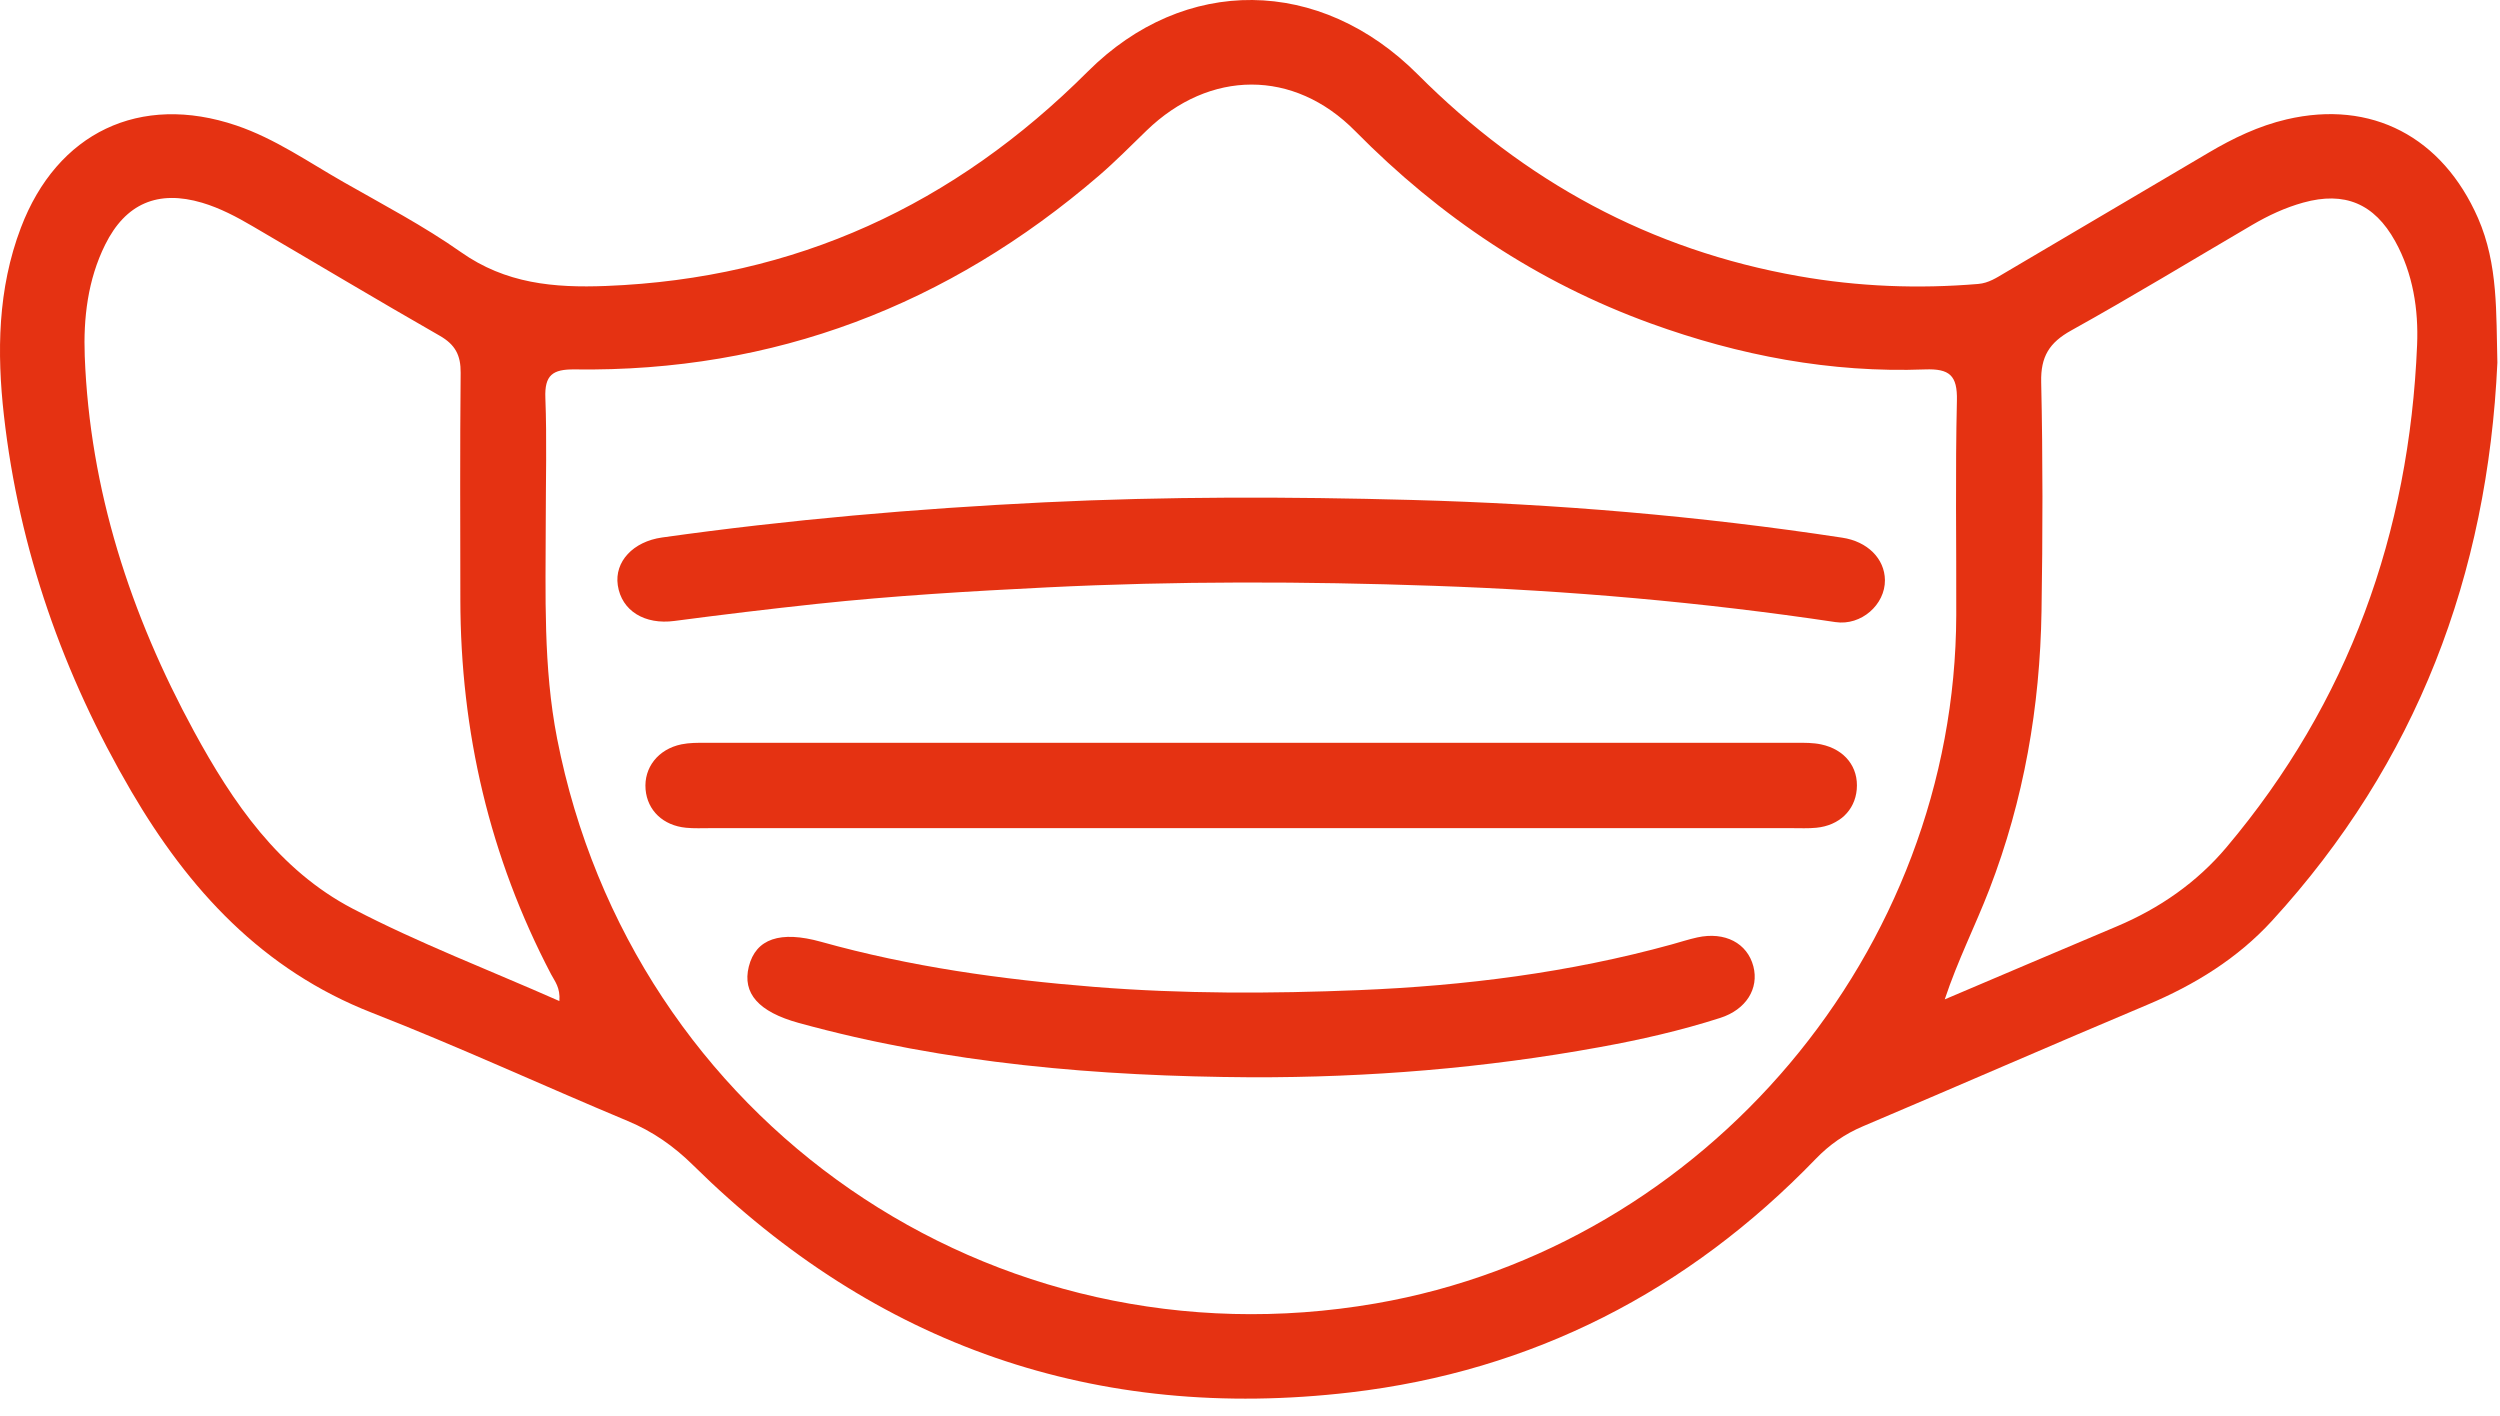
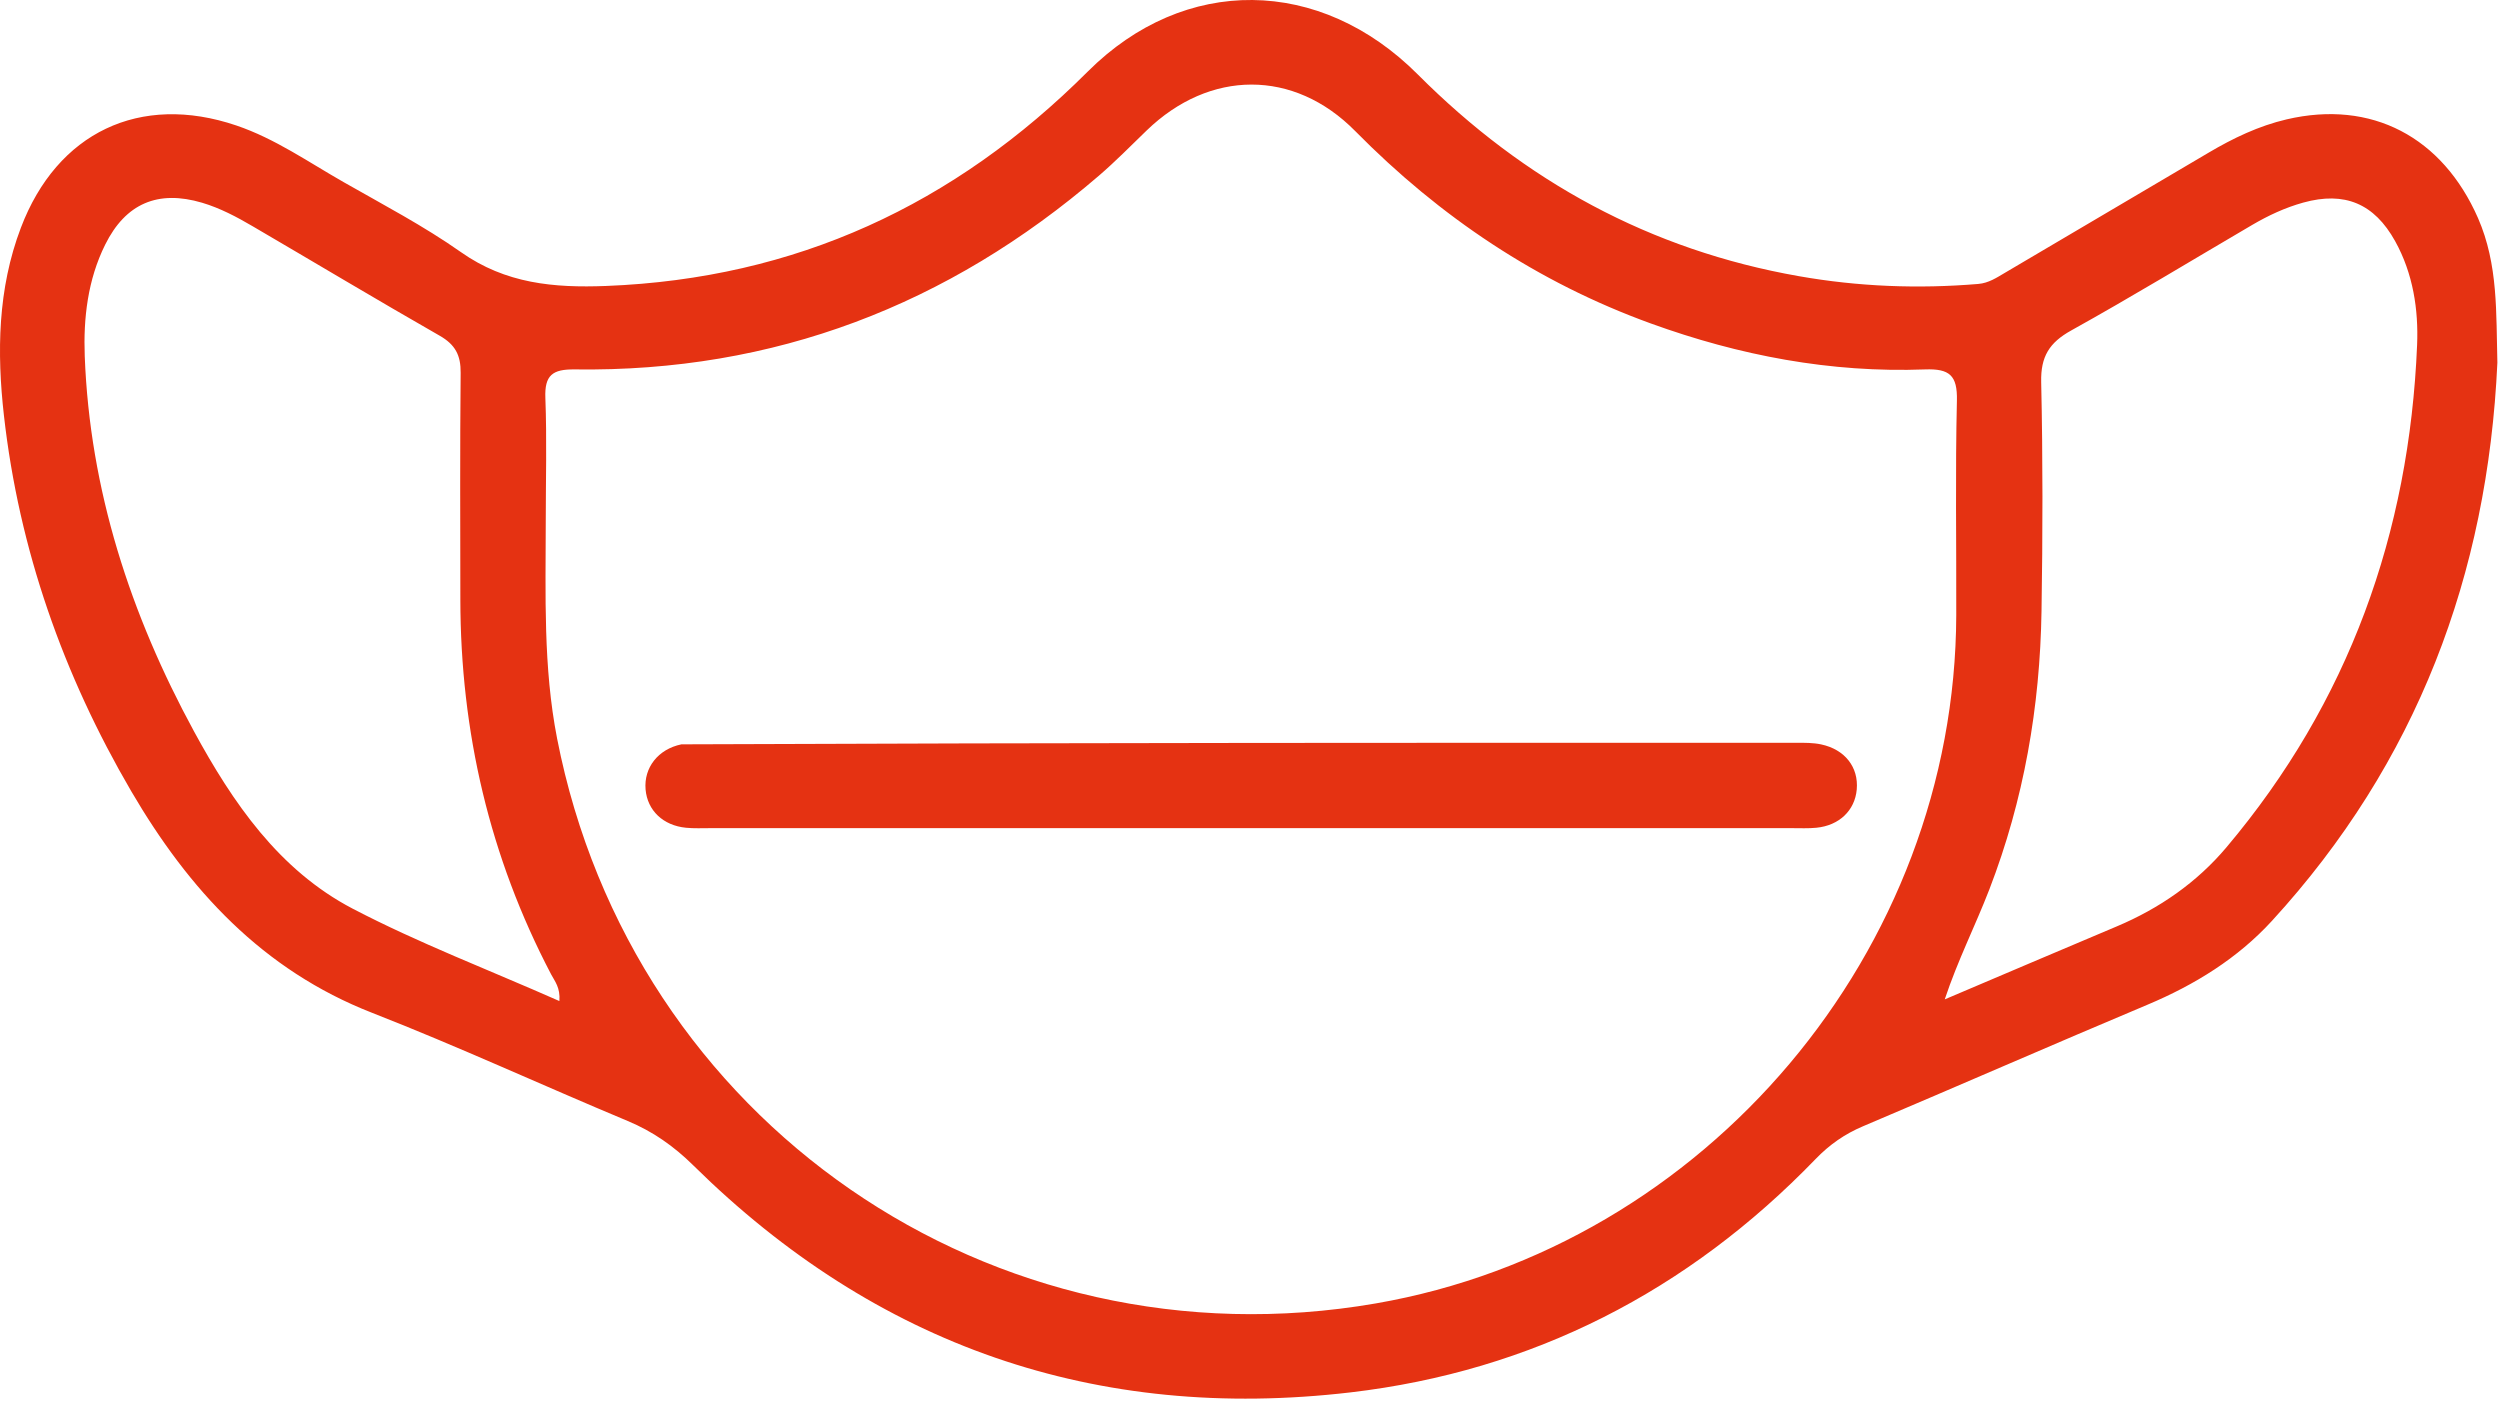
<svg xmlns="http://www.w3.org/2000/svg" width="143" height="81" viewBox="0 0 143 81" fill="none">
  <path d="M142.85 20.743C142.294 32.883 138.235 43.636 129.956 52.673C127.99 54.82 125.54 56.332 122.842 57.467C117.407 59.754 112.002 62.118 106.572 64.419C105.522 64.863 104.65 65.47 103.857 66.292C96.553 73.856 87.651 78.426 77.246 79.645C62.711 81.347 50.111 76.972 39.658 66.661C38.538 65.556 37.343 64.721 35.904 64.12C31.019 62.079 26.206 59.857 21.279 57.931C15.006 55.48 10.794 50.879 7.506 45.257C3.615 38.596 1.087 31.429 0.224 23.762C-0.181 20.169 -0.136 16.527 1.194 13.028C3.261 7.582 8.003 5.31 13.517 7.177C15.743 7.932 17.651 9.279 19.668 10.425C21.927 11.714 24.246 12.93 26.366 14.422C28.924 16.225 31.675 16.474 34.673 16.357C45.507 15.932 54.58 11.728 62.219 4.094C67.755 -1.438 75.506 -1.346 81.101 4.262C87.195 10.369 94.396 14.305 102.902 15.798C106.298 16.396 109.717 16.53 113.155 16.242C113.747 16.192 114.203 15.887 114.68 15.605C118.563 13.318 122.445 11.032 126.325 8.737C127.733 7.904 129.197 7.202 130.794 6.828C135.66 5.69 139.707 7.84 141.741 12.471C142.908 15.141 142.771 17.914 142.85 20.743ZM31.217 29.883C31.212 34.015 31.067 38.152 31.866 42.244C36.15 64.15 56.727 78.356 78.688 74.557C97.592 71.287 111.845 54.389 111.898 35.18C111.91 31.091 111.84 26.998 111.935 22.909C111.968 21.467 111.51 21.081 110.114 21.131C104.714 21.335 99.488 20.337 94.424 18.501C87.941 16.15 82.363 12.41 77.52 7.499C74.003 3.932 69.188 3.982 65.59 7.462C64.688 8.334 63.808 9.232 62.859 10.048C54.239 17.461 44.278 21.288 32.871 21.131C31.608 21.114 31.142 21.455 31.195 22.769C31.285 25.14 31.217 27.513 31.217 29.883ZM31.997 57.26C32.058 56.491 31.731 56.125 31.522 55.728C28.003 49.014 26.34 41.852 26.332 34.288C26.327 29.967 26.307 25.645 26.349 21.324C26.36 20.32 26.039 19.711 25.154 19.205C21.567 17.153 18.023 15.029 14.456 12.944C13.534 12.404 12.592 11.904 11.559 11.596C9.028 10.847 7.185 11.641 6.017 13.992C5.017 16.005 4.766 18.204 4.847 20.368C5.138 28.03 7.459 35.144 11.098 41.836C13.319 45.917 15.953 49.769 20.17 51.974C23.941 53.942 27.944 55.468 31.997 57.26ZM111.239 57.165C114.518 55.773 117.798 54.373 121.082 52.989C123.521 51.96 125.658 50.479 127.356 48.463C134.347 40.17 137.813 30.501 138.258 19.731C138.341 17.715 138.031 15.65 137.003 13.796C135.808 11.644 134.115 10.931 131.747 11.588C130.708 11.876 129.747 12.326 128.822 12.868C125.378 14.886 121.965 16.963 118.476 18.901C117.222 19.596 116.722 20.396 116.756 21.855C116.853 26.221 116.845 30.59 116.775 34.957C116.689 40.427 115.767 45.752 113.789 50.879C112.985 52.958 111.979 54.937 111.239 57.165Z" fill="#E53212" />
-   <path d="M107.818 33.181C107.834 34.579 106.466 35.806 104.985 35.583C97.368 34.442 89.701 33.774 82.017 33.509C74.649 33.251 67.266 33.232 59.889 33.598C55.49 33.816 51.096 34.076 46.717 34.543C43.999 34.834 41.287 35.161 38.578 35.518C36.882 35.745 35.555 34.945 35.337 33.475C35.139 32.125 36.217 30.976 37.871 30.744C45.125 29.724 52.407 29.092 59.727 28.734C66.736 28.393 73.744 28.407 80.743 28.597C88.986 28.821 97.209 29.511 105.374 30.755C106.818 30.97 107.804 31.954 107.818 33.181Z" fill="#E53212" />
-   <path d="M71.565 47.37C61.255 47.37 50.946 47.37 40.636 47.37C40.172 47.37 39.703 47.393 39.245 47.348C37.929 47.222 37.03 46.358 36.927 45.157C36.821 43.915 37.639 42.853 38.977 42.576C39.427 42.484 39.899 42.487 40.362 42.487C61.169 42.484 81.975 42.484 102.779 42.487C103.242 42.487 103.714 42.484 104.164 42.579C105.53 42.867 106.318 43.887 106.206 45.157C106.1 46.358 105.203 47.222 103.89 47.348C103.429 47.393 102.963 47.37 102.499 47.37C92.184 47.373 81.874 47.37 71.565 47.37Z" fill="#E53212" />
-   <path d="M71.573 61.621C62.825 61.568 54.158 60.846 45.681 58.51C43.393 57.878 42.452 56.819 42.831 55.292C43.231 53.691 44.636 53.221 46.968 53.872C52.08 55.301 57.297 56.027 62.582 56.45C67.641 56.855 72.704 56.841 77.752 56.634C83.777 56.388 89.762 55.636 95.606 54.026C96.097 53.892 96.583 53.73 97.081 53.621C98.662 53.274 99.946 53.945 100.293 55.276C100.622 56.547 99.879 57.749 98.399 58.224C96.142 58.949 93.835 59.474 91.505 59.896C84.919 61.098 78.271 61.64 71.573 61.621Z" fill="#E53212" />
+   <path d="M71.565 47.37C61.255 47.37 50.946 47.37 40.636 47.37C40.172 47.37 39.703 47.393 39.245 47.348C37.929 47.222 37.03 46.358 36.927 45.157C36.821 43.915 37.639 42.853 38.977 42.576C61.169 42.484 81.975 42.484 102.779 42.487C103.242 42.487 103.714 42.484 104.164 42.579C105.53 42.867 106.318 43.887 106.206 45.157C106.1 46.358 105.203 47.222 103.89 47.348C103.429 47.393 102.963 47.37 102.499 47.37C92.184 47.373 81.874 47.37 71.565 47.37Z" fill="#E53212" />
</svg>